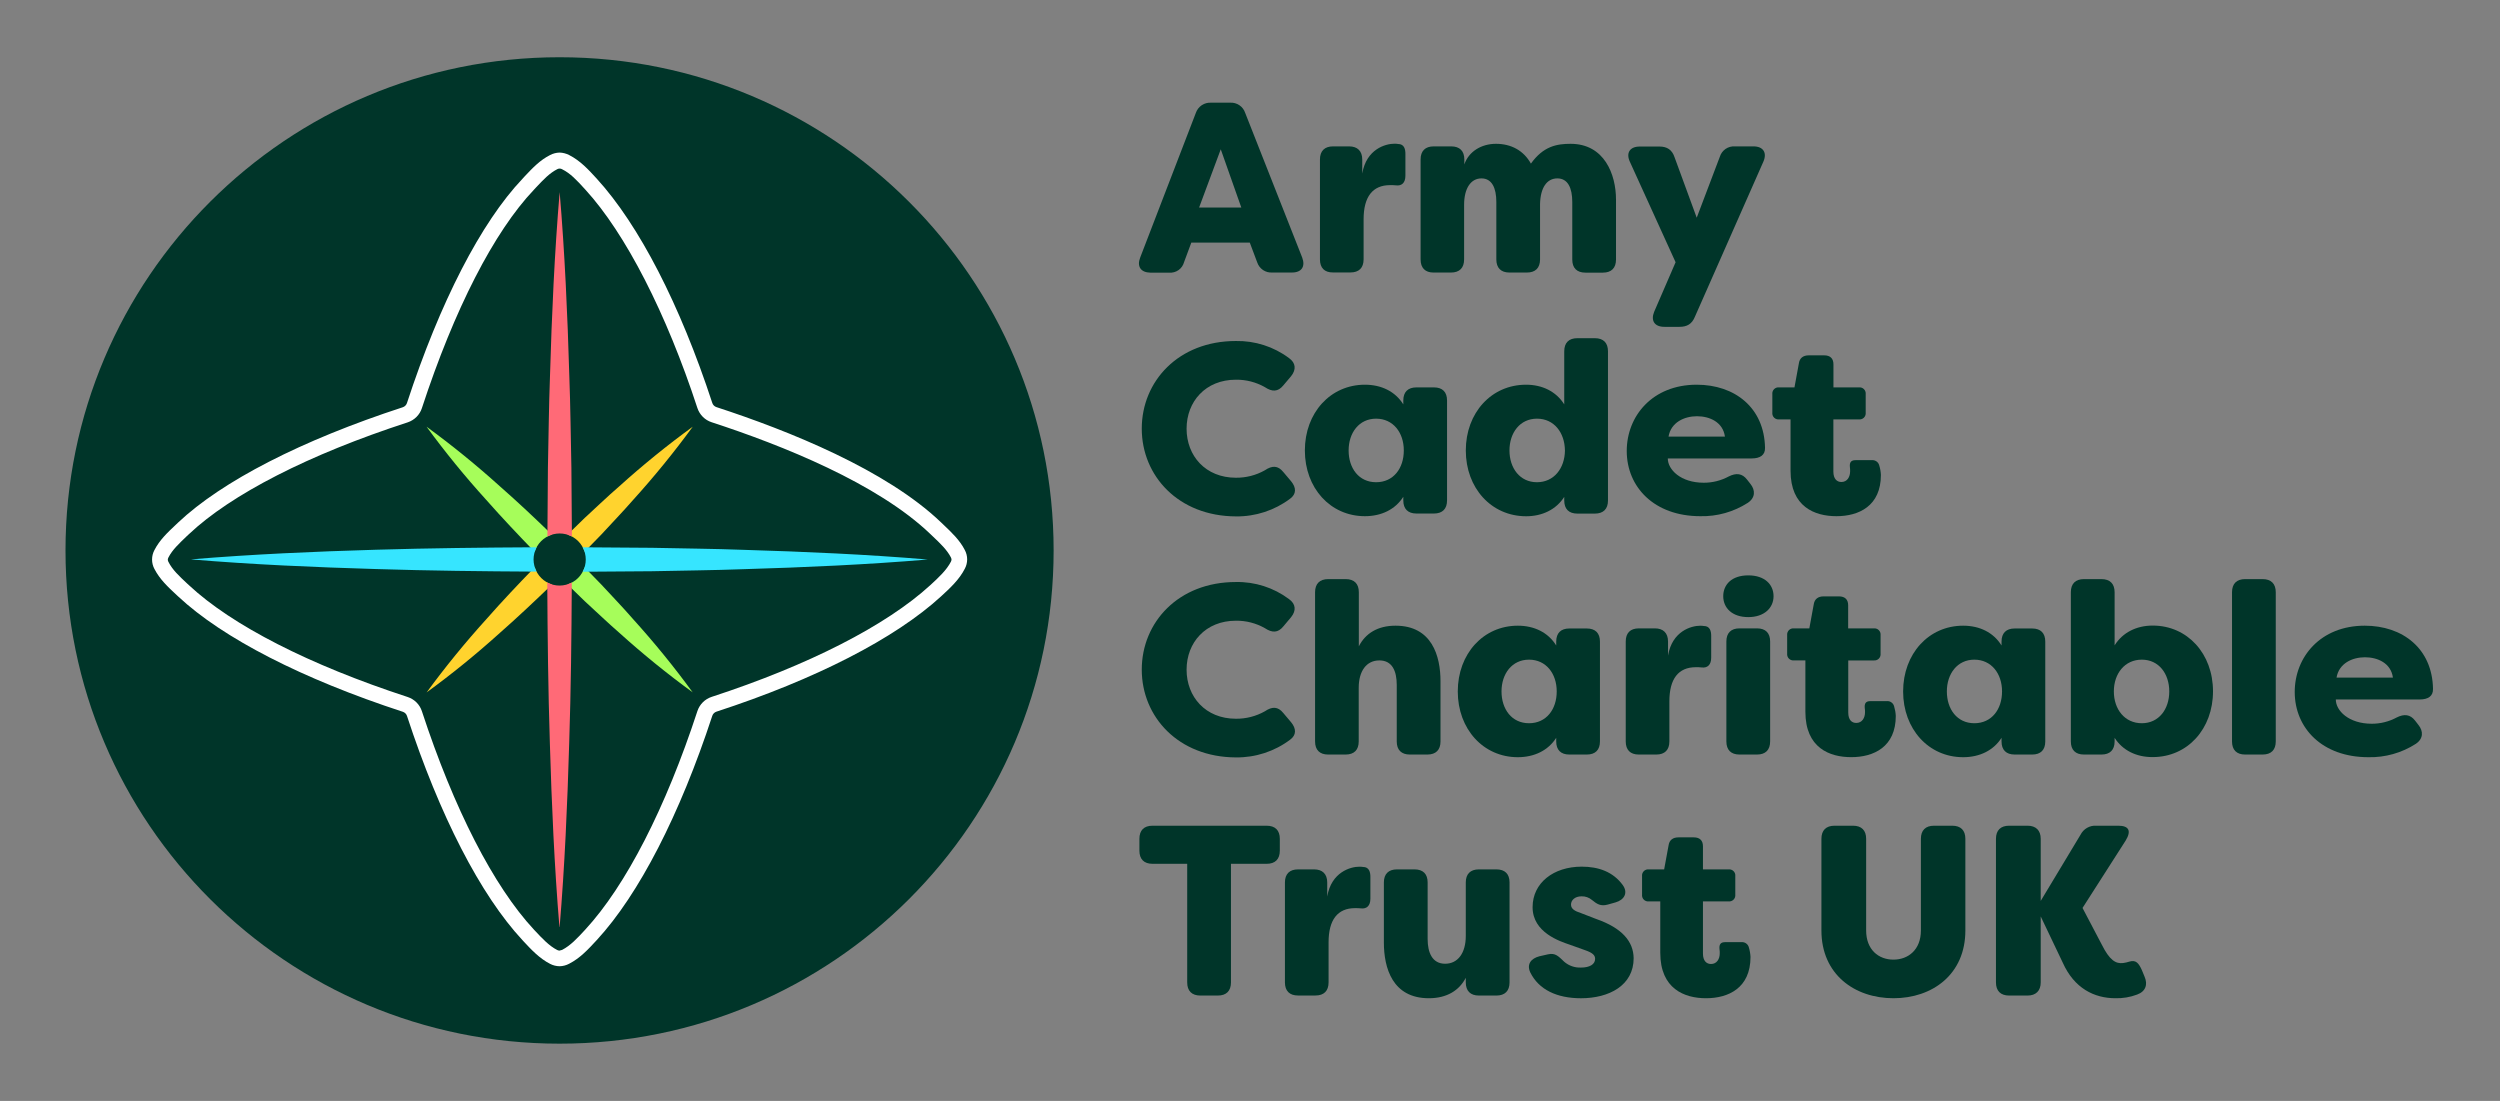
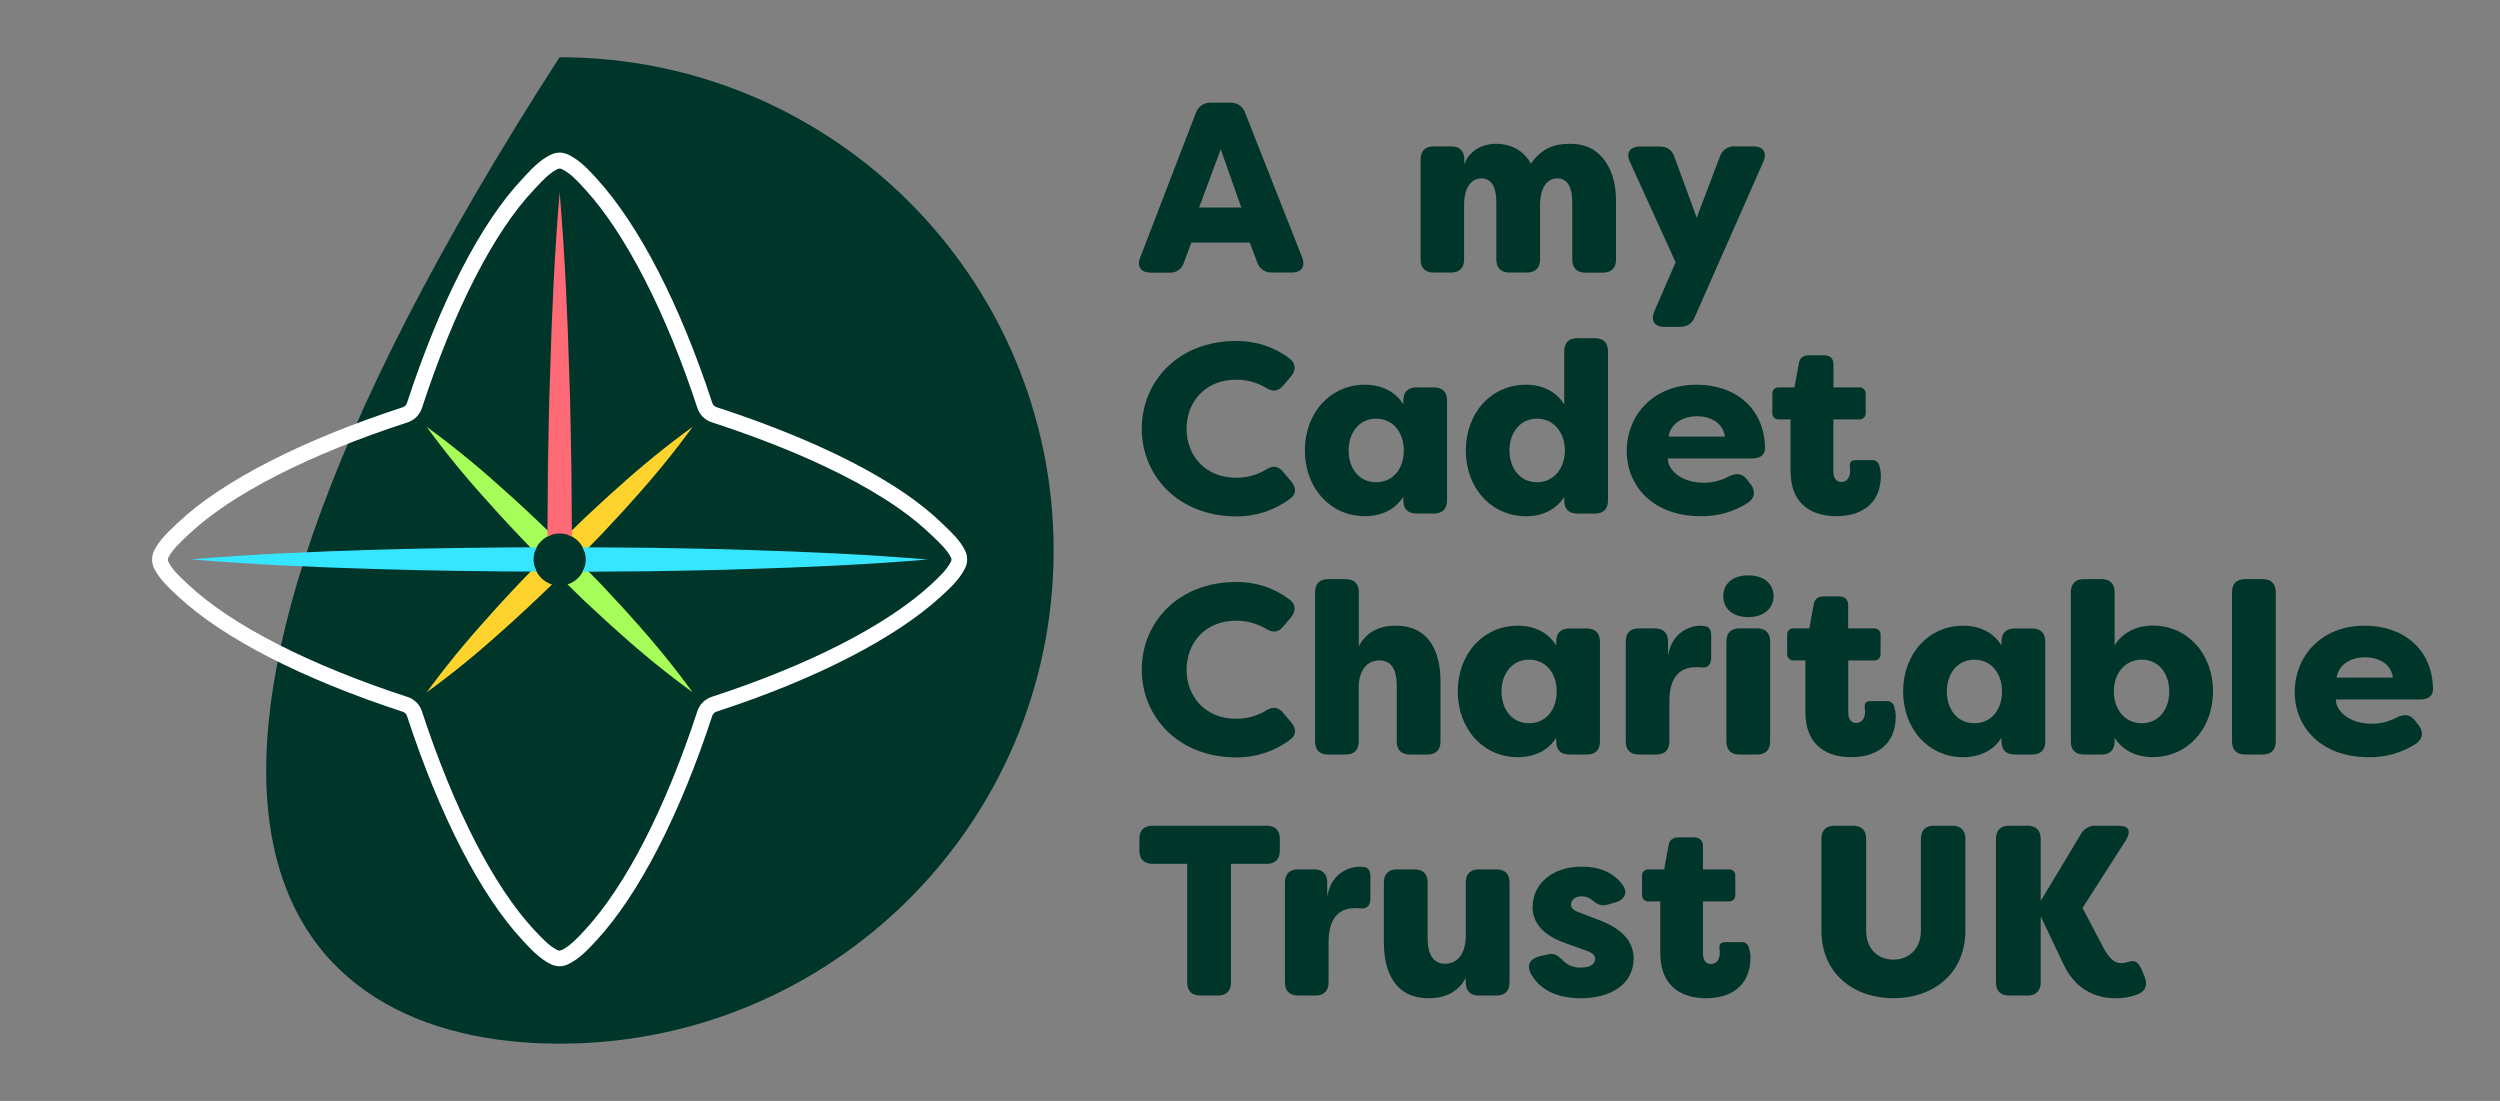
<svg xmlns="http://www.w3.org/2000/svg" width="109" height="48" viewBox="0 0 109 48" fill="none">
  <rect x="0" y="0" width="109" height="48" fill="#808080" stroke="none" />
-   <path d="M24.397 45.504C36.294 45.504 45.938 35.876 45.938 24C45.938 12.124 36.294 2.496 24.397 2.496C12.5 2.496 2.856 12.124 2.856 24C2.856 35.876 12.5 45.504 24.397 45.504Z" fill="#003529" />
+   <path d="M24.397 45.504C36.294 45.504 45.938 35.876 45.938 24C45.938 12.124 36.294 2.496 24.397 2.496C2.856 35.876 12.5 45.504 24.397 45.504Z" fill="#003529" />
  <path d="M23.314 24.732C22.596 25.471 21.887 26.22 21.203 26.998C20.281 28.016 19.412 29.082 18.6 30.19C19.711 29.38 20.778 28.512 21.798 27.591C22.573 26.909 23.323 26.201 24.067 25.484C23.89 25.429 23.729 25.332 23.598 25.201C23.467 25.07 23.369 24.909 23.314 24.732Z" fill="#FFD32E" />
  <path d="M27.003 21.201C26.484 21.648 25.994 22.124 25.49 22.585L24.744 23.311C24.918 23.366 25.077 23.462 25.207 23.592C25.336 23.721 25.433 23.88 25.488 24.054L26.215 23.309C26.677 22.805 27.153 22.315 27.602 21.799C28.525 20.78 29.393 19.714 30.203 18.605C29.092 19.413 28.023 20.28 27.003 21.201Z" fill="#FFD32E" />
  <path d="M24.063 23.31C23.323 22.592 22.573 21.885 21.794 21.202C20.774 20.281 19.707 19.414 18.597 18.604C19.408 19.713 20.277 20.778 21.201 21.796C21.884 22.57 22.592 23.318 23.311 24.061C23.366 23.885 23.463 23.724 23.594 23.593C23.725 23.462 23.886 23.365 24.063 23.31Z" fill="#A6FD5A" />
  <path d="M27.601 26.992C27.153 26.474 26.676 25.985 26.214 25.482L25.487 24.736C25.432 24.91 25.335 25.069 25.206 25.198C25.076 25.328 24.918 25.424 24.743 25.48L25.489 26.206C25.994 26.666 26.485 27.142 27.002 27.59C28.022 28.511 29.09 29.378 30.201 30.187C29.392 29.077 28.523 28.011 27.601 26.992Z" fill="#A6FD5A" />
  <path d="M24.405 42.128H24.397C24.254 42.126 24.113 42.091 23.986 42.025C23.52 41.788 23.162 41.402 22.814 41.029L22.78 40.991C20.955 39.032 19.167 35.559 17.744 31.213C17.73 31.171 17.706 31.133 17.675 31.102C17.644 31.071 17.605 31.048 17.564 31.034C13.192 29.607 9.711 27.822 7.769 26.006L7.705 25.947C7.309 25.578 6.968 25.259 6.732 24.805C6.665 24.679 6.63 24.538 6.63 24.395C6.63 24.253 6.665 24.112 6.732 23.986C6.959 23.543 7.306 23.216 7.674 22.871L7.765 22.784C9.677 20.979 13.156 19.192 17.562 17.756C17.604 17.742 17.642 17.718 17.673 17.687C17.704 17.656 17.728 17.618 17.742 17.577C19.184 13.169 20.974 9.696 22.78 7.795L22.877 7.688C23.234 7.31 23.542 6.985 23.983 6.76C24.111 6.693 24.254 6.656 24.399 6.652C24.544 6.657 24.686 6.694 24.815 6.76C25.304 7.009 25.653 7.391 26.023 7.795C27.86 9.809 29.651 13.281 31.056 17.57C31.07 17.612 31.093 17.65 31.125 17.682C31.156 17.713 31.194 17.736 31.236 17.75C34.384 18.777 38.64 20.484 41.034 22.78L41.154 22.895C41.495 23.219 41.846 23.551 42.065 23.98C42.133 24.105 42.168 24.246 42.168 24.389C42.168 24.532 42.133 24.672 42.065 24.798C41.82 25.278 41.417 25.646 41.029 26.003C39.03 27.837 35.552 29.621 31.235 31.029C31.194 31.043 31.156 31.066 31.125 31.097C31.093 31.128 31.07 31.166 31.056 31.208C29.642 35.522 27.854 38.998 26.022 40.984C25.644 41.394 25.291 41.776 24.815 42.019C24.689 42.087 24.549 42.124 24.405 42.128ZM24.399 41.444C24.436 41.438 24.472 41.429 24.507 41.416C24.873 41.228 25.171 40.907 25.515 40.534C27.288 38.611 29.024 35.228 30.407 31.002C30.455 30.858 30.536 30.727 30.643 30.62C30.75 30.513 30.881 30.432 31.024 30.385C35.25 29.006 38.64 27.274 40.569 25.506C40.928 25.176 41.269 24.859 41.458 24.493C41.474 24.463 41.484 24.431 41.486 24.397C41.484 24.363 41.474 24.33 41.458 24.3C41.291 23.976 40.998 23.696 40.685 23.4L40.563 23.283C38.261 21.076 34.106 19.414 31.026 18.409C30.881 18.362 30.75 18.281 30.643 18.174C30.536 18.067 30.455 17.936 30.407 17.792C29.053 13.654 27.274 10.181 25.519 8.265C25.126 7.833 24.871 7.561 24.506 7.378C24.475 7.36 24.441 7.35 24.405 7.35H24.397C24.361 7.35 24.327 7.359 24.296 7.377C23.96 7.55 23.716 7.808 23.377 8.167L23.278 8.274C21.541 10.102 19.806 13.484 18.394 17.797C18.347 17.941 18.266 18.071 18.159 18.178C18.052 18.285 17.921 18.366 17.777 18.414C13.465 19.816 10.078 21.552 8.238 23.289L8.145 23.375C7.809 23.699 7.517 23.967 7.344 24.305C7.328 24.335 7.318 24.368 7.316 24.401C7.318 24.436 7.327 24.469 7.344 24.5C7.522 24.847 7.795 25.101 8.172 25.454L8.237 25.513C10.107 27.262 13.495 28.993 17.776 30.39C17.921 30.438 18.051 30.518 18.159 30.625C18.266 30.732 18.347 30.863 18.394 31.007C19.787 35.26 21.523 38.644 23.28 40.532L23.315 40.569C23.639 40.914 23.94 41.24 24.296 41.421C24.329 41.436 24.363 41.445 24.399 41.449V41.444Z" fill="white" />
-   <path d="M24.401 25.531C24.213 25.532 24.027 25.486 23.861 25.397C23.873 27.733 23.899 30.069 23.974 32.408C24.053 35.078 24.169 37.748 24.391 40.418H24.4C24.623 37.748 24.738 35.078 24.817 32.408C24.893 30.072 24.919 27.736 24.93 25.397C24.768 25.484 24.586 25.53 24.401 25.531Z" fill="#FF6A77" />
  <path d="M24.401 23.259C24.587 23.259 24.77 23.305 24.935 23.392L24.913 20.39C24.883 19.054 24.873 17.719 24.822 16.385C24.744 13.714 24.626 11.044 24.401 8.375C24.176 11.044 24.058 13.714 23.98 16.385C23.929 17.719 23.919 19.054 23.889 20.39L23.867 23.392C24.032 23.305 24.215 23.259 24.401 23.259Z" fill="#FF6A77" />
  <path d="M32.425 23.973C31.089 23.923 29.751 23.914 28.413 23.884L25.406 23.862C25.494 24.026 25.539 24.209 25.539 24.395C25.539 24.581 25.494 24.764 25.406 24.928L28.413 24.906C29.751 24.876 31.089 24.866 32.425 24.816C35.101 24.737 37.775 24.619 40.449 24.395C37.775 24.17 35.101 24.054 32.425 23.973Z" fill="#36E5FF" />
  <path d="M23.263 24.395C23.263 24.209 23.309 24.025 23.397 23.861C21.057 23.873 18.716 23.899 16.374 23.969C13.699 24.047 11.024 24.164 8.35 24.386V24.392C11.024 24.615 13.699 24.731 16.374 24.81C18.713 24.884 21.054 24.91 23.397 24.923C23.31 24.761 23.264 24.579 23.263 24.395Z" fill="#36E5FF" />
  <path d="M49.713 11.227L52.139 4.922C52.186 4.785 52.276 4.667 52.398 4.586C52.519 4.506 52.663 4.468 52.808 4.477H53.633C53.776 4.468 53.919 4.507 54.038 4.588C54.157 4.668 54.245 4.786 54.29 4.922L56.775 11.227C56.923 11.618 56.754 11.882 56.329 11.882H55.471C55.328 11.892 55.186 11.853 55.067 11.773C54.948 11.693 54.859 11.575 54.814 11.439L54.49 10.576H51.942L51.624 11.433C51.587 11.572 51.501 11.694 51.383 11.777C51.264 11.86 51.12 11.899 50.976 11.888H50.16C49.738 11.882 49.559 11.618 49.713 11.227ZM54.121 9.048L53.225 6.509L52.281 9.048H54.121Z" fill="#003529" />
-   <path d="M57.55 11.311V6.953C57.55 6.583 57.751 6.382 58.122 6.382H58.821C59.182 6.382 59.394 6.583 59.394 6.953V7.567C59.574 6.499 60.41 6.266 60.792 6.266C60.845 6.264 60.899 6.268 60.952 6.277C61.227 6.277 61.276 6.509 61.276 6.708V7.658C61.276 7.982 61.106 8.114 60.862 8.081C60.778 8.073 60.693 8.07 60.608 8.072C59.845 8.072 59.453 8.58 59.453 9.563V11.307C59.453 11.679 59.251 11.879 58.88 11.879H58.118C57.751 11.883 57.55 11.682 57.55 11.311Z" fill="#003529" />
  <path d="M61.938 11.311V6.953C61.938 6.583 62.139 6.382 62.51 6.382H63.272C63.643 6.382 63.845 6.583 63.845 6.953V7.169C64.035 6.608 64.586 6.27 65.223 6.27C65.891 6.27 66.431 6.566 66.748 7.133C67.289 6.378 67.871 6.27 68.477 6.27C69.95 6.27 70.458 7.602 70.458 8.703V11.315C70.458 11.686 70.257 11.887 69.886 11.887H69.123C68.752 11.887 68.551 11.686 68.551 11.315V8.804C68.551 8.201 68.361 7.778 67.902 7.778C67.444 7.778 67.161 8.181 67.146 8.9V11.311C67.146 11.682 66.944 11.883 66.573 11.883H65.813C65.442 11.883 65.24 11.682 65.24 11.311V8.804C65.24 8.201 65.05 7.778 64.592 7.778C64.134 7.778 63.835 8.201 63.835 8.931V11.311C63.835 11.682 63.633 11.883 63.263 11.883H62.5C62.139 11.883 61.938 11.682 61.938 11.311Z" fill="#003529" />
  <path d="M72.123 13.591L73.056 11.434L71.063 7.054C70.883 6.664 71.063 6.389 71.495 6.389H72.353C72.692 6.389 72.904 6.537 73.01 6.854L73.977 9.492L74.984 6.836C75.026 6.697 75.115 6.576 75.235 6.493C75.355 6.411 75.5 6.372 75.646 6.382H76.451C76.874 6.382 77.055 6.657 76.883 7.048L73.894 13.819C73.768 14.125 73.556 14.25 73.227 14.25H72.57C72.133 14.252 71.964 13.977 72.123 13.591Z" fill="#003529" />
  <path d="M49.781 18.688C49.781 16.624 51.38 14.868 53.882 14.868C54.714 14.852 55.529 15.112 56.196 15.609C56.503 15.825 56.52 16.117 56.291 16.403L55.952 16.804C55.719 17.09 55.465 17.09 55.147 16.879C54.763 16.661 54.328 16.55 53.886 16.555C52.561 16.555 51.735 17.508 51.735 18.692C51.735 19.876 52.561 20.829 53.886 20.829C54.328 20.833 54.762 20.722 55.147 20.505C55.465 20.29 55.719 20.29 55.952 20.58L56.291 20.982C56.525 21.267 56.525 21.542 56.249 21.744C55.569 22.254 54.737 22.526 53.886 22.515C51.38 22.506 49.781 20.75 49.781 18.688Z" fill="#003529" />
  <path d="M56.892 19.64C56.892 18.001 58.005 16.773 59.51 16.773C60.231 16.773 60.835 17.07 61.184 17.631V17.46C61.184 17.09 61.386 16.89 61.757 16.89H62.519C62.89 16.89 63.091 17.09 63.091 17.46V21.819C63.091 22.189 62.89 22.39 62.519 22.39H61.757C61.386 22.39 61.184 22.189 61.184 21.819V21.66C60.835 22.211 60.231 22.506 59.51 22.506C58.005 22.506 56.892 21.28 56.892 19.64ZM61.206 19.64C61.206 18.857 60.739 18.254 59.998 18.254C59.256 18.254 58.8 18.868 58.8 19.64C58.8 20.412 59.244 21.025 59.998 21.025C60.751 21.025 61.206 20.423 61.206 19.64Z" fill="#003529" />
  <path d="M63.909 19.64C63.909 18 65.022 16.773 66.537 16.773C67.246 16.773 67.85 17.07 68.201 17.631V15.317C68.201 14.946 68.401 14.745 68.772 14.745H69.535C69.907 14.745 70.108 14.946 70.108 15.317V21.822C70.108 22.192 69.907 22.393 69.535 22.393H68.772C68.401 22.393 68.201 22.192 68.201 21.822V21.664C67.85 22.214 67.246 22.509 66.537 22.509C65.022 22.506 63.909 21.28 63.909 19.64ZM68.231 19.64C68.221 18.857 67.754 18.254 67.012 18.254C66.27 18.254 65.813 18.868 65.813 19.64C65.813 20.412 66.269 21.025 67.01 21.025C67.751 21.025 68.222 20.423 68.232 19.64H68.231Z" fill="#003529" />
  <path d="M70.926 19.662C70.926 18.138 72.048 16.773 73.977 16.773C75.63 16.773 76.923 17.768 76.955 19.524C76.966 19.847 76.732 19.988 76.373 19.988H72.716C72.716 20.475 73.278 21.047 74.284 21.047C74.665 21.048 75.041 20.953 75.376 20.772C75.694 20.613 75.959 20.634 76.171 20.91L76.319 21.099C76.541 21.375 76.535 21.703 76.202 21.925C75.586 22.32 74.865 22.523 74.133 22.506C72.123 22.506 70.926 21.236 70.926 19.662ZM75.207 19.037C75.121 18.402 74.539 18.148 73.988 18.148C73.437 18.148 72.853 18.413 72.748 19.037H75.207Z" fill="#003529" />
  <path d="M78.068 20.528V18.285H77.57C77.53 18.29 77.489 18.285 77.451 18.272C77.413 18.259 77.379 18.238 77.35 18.209C77.322 18.181 77.3 18.146 77.287 18.108C77.273 18.07 77.269 18.03 77.274 17.99V17.186C77.269 17.146 77.274 17.106 77.287 17.068C77.3 17.03 77.322 16.995 77.35 16.967C77.379 16.938 77.413 16.916 77.451 16.903C77.489 16.89 77.53 16.885 77.57 16.89H78.239L78.429 15.853C78.46 15.609 78.62 15.493 78.861 15.493H79.535C79.8 15.493 79.938 15.631 79.938 15.884V16.89H81.048C81.088 16.885 81.129 16.89 81.167 16.903C81.205 16.916 81.239 16.938 81.268 16.967C81.296 16.995 81.318 17.03 81.331 17.068C81.344 17.106 81.349 17.146 81.344 17.186V17.99C81.349 18.03 81.344 18.07 81.331 18.108C81.318 18.146 81.296 18.181 81.268 18.209C81.239 18.238 81.205 18.259 81.167 18.272C81.129 18.285 81.088 18.29 81.048 18.285H79.935V20.56C79.935 20.884 80.094 21.015 80.284 21.015C80.539 21.015 80.665 20.793 80.665 20.549C80.667 20.489 80.664 20.43 80.656 20.37C80.634 20.169 80.698 20.063 80.899 20.063H81.609C81.68 20.056 81.752 20.074 81.812 20.115C81.871 20.155 81.914 20.216 81.933 20.285C81.975 20.422 82.001 20.564 82.007 20.708C82.007 22.063 81.044 22.506 80.068 22.506C79.117 22.506 78.068 22.094 78.068 20.528Z" fill="#003529" />
  <path d="M49.781 29.195C49.781 27.132 51.38 25.376 53.882 25.376C54.714 25.359 55.529 25.62 56.196 26.117C56.503 26.333 56.52 26.625 56.291 26.91L55.952 27.313C55.719 27.598 55.465 27.598 55.147 27.387C54.763 27.169 54.328 27.058 53.886 27.063C52.561 27.063 51.735 28.016 51.735 29.199C51.735 30.382 52.561 31.337 53.886 31.337C54.328 31.341 54.762 31.23 55.147 31.013C55.465 30.798 55.719 30.798 55.952 31.088L56.291 31.489C56.525 31.775 56.525 32.05 56.249 32.251C55.569 32.762 54.738 33.033 53.886 33.023C51.38 33.014 49.781 31.258 49.781 29.195Z" fill="#003529" />
  <path d="M57.337 32.327V25.822C57.337 25.451 57.539 25.249 57.91 25.249H58.673C59.044 25.249 59.245 25.451 59.245 25.822V28.18C59.531 27.62 60.061 27.28 60.846 27.28C62.434 27.28 62.806 28.603 62.806 29.703V32.327C62.806 32.697 62.604 32.898 62.233 32.898H61.47C61.1 32.898 60.898 32.697 60.898 32.327V29.862C60.898 29.269 60.708 28.794 60.141 28.794C59.575 28.794 59.24 29.259 59.24 29.989V32.327C59.24 32.697 59.039 32.898 58.669 32.898H57.906C57.539 32.899 57.337 32.697 57.337 32.327Z" fill="#003529" />
  <path d="M63.559 30.147C63.559 28.508 64.672 27.28 66.177 27.28C66.897 27.28 67.501 27.577 67.851 28.143V27.974C67.851 27.604 68.052 27.402 68.422 27.402H69.186C69.557 27.402 69.758 27.604 69.758 27.974V32.327C69.758 32.697 69.557 32.898 69.186 32.898H68.422C68.052 32.898 67.851 32.697 67.851 32.327V32.169C67.501 32.719 66.897 33.014 66.177 33.014C64.672 33.014 63.559 31.787 63.559 30.147ZM67.873 30.147C67.873 29.365 67.406 28.761 66.665 28.761C65.923 28.761 65.466 29.376 65.466 30.147C65.466 30.918 65.911 31.533 66.665 31.533C67.418 31.533 67.873 30.93 67.873 30.147Z" fill="#003529" />
  <path d="M70.882 32.327V27.968C70.882 27.598 71.083 27.397 71.454 27.397H72.154C72.515 27.397 72.726 27.598 72.726 27.968V28.584C72.906 27.515 73.743 27.282 74.125 27.282C74.178 27.281 74.231 27.285 74.284 27.293C74.559 27.293 74.608 27.526 74.608 27.724V28.677C74.608 28.994 74.438 29.132 74.195 29.101C74.111 29.092 74.025 29.088 73.94 29.09C73.177 29.09 72.785 29.597 72.785 30.581V32.327C72.785 32.697 72.584 32.898 72.213 32.898H71.45C71.083 32.899 70.882 32.697 70.882 32.327Z" fill="#003529" />
  <path d="M75.133 25.995C75.133 25.487 75.504 25.086 76.225 25.086C76.945 25.086 77.327 25.487 77.327 25.995C77.327 26.503 76.924 26.906 76.225 26.906C75.525 26.906 75.133 26.509 75.133 25.995ZM75.27 32.333V27.968C75.27 27.598 75.472 27.397 75.842 27.397H76.606C76.977 27.397 77.178 27.598 77.178 27.968V32.327C77.178 32.697 76.977 32.898 76.606 32.898H75.842C75.472 32.899 75.27 32.697 75.27 32.327V32.333Z" fill="#003529" />
  <path d="M78.715 31.036V28.794H78.217C78.177 28.798 78.137 28.794 78.099 28.78C78.061 28.767 78.026 28.746 77.997 28.717C77.969 28.689 77.947 28.654 77.934 28.616C77.92 28.578 77.916 28.538 77.92 28.498V27.693C77.916 27.653 77.921 27.613 77.934 27.575C77.948 27.537 77.969 27.503 77.998 27.474C78.026 27.446 78.061 27.424 78.099 27.411C78.137 27.398 78.177 27.393 78.217 27.398H78.887L79.077 26.361C79.11 26.118 79.269 26.002 79.51 26.002H80.177C80.442 26.002 80.58 26.14 80.58 26.393V27.398H81.697C81.737 27.393 81.777 27.398 81.815 27.411C81.853 27.424 81.888 27.446 81.916 27.475C81.945 27.503 81.966 27.538 81.98 27.576C81.993 27.614 81.997 27.654 81.993 27.694V28.499C81.997 28.539 81.993 28.579 81.979 28.617C81.966 28.655 81.944 28.689 81.916 28.718C81.887 28.746 81.853 28.768 81.815 28.781C81.777 28.794 81.737 28.799 81.697 28.795H80.584V31.065C80.584 31.394 80.742 31.52 80.933 31.52C81.188 31.52 81.315 31.298 81.315 31.055C81.317 30.995 81.313 30.935 81.304 30.875C81.283 30.674 81.346 30.569 81.547 30.569H82.257C82.329 30.561 82.401 30.579 82.46 30.62C82.52 30.66 82.563 30.721 82.582 30.79C82.624 30.928 82.649 31.07 82.656 31.214C82.656 32.568 81.692 33.012 80.716 33.012C79.765 33.014 78.715 32.602 78.715 31.036Z" fill="#003529" />
  <path d="M82.976 30.147C82.976 28.508 84.088 27.28 85.594 27.28C86.313 27.28 86.917 27.577 87.267 28.143V27.974C87.267 27.604 87.468 27.402 87.839 27.402H88.602C88.974 27.402 89.174 27.604 89.174 27.974V32.327C89.174 32.697 88.974 32.898 88.602 32.898H87.839C87.468 32.898 87.267 32.697 87.267 32.327V32.169C86.917 32.719 86.313 33.014 85.594 33.014C84.088 33.014 82.976 31.787 82.976 30.147ZM87.289 30.147C87.289 29.365 86.822 28.761 86.081 28.761C85.34 28.761 84.883 29.376 84.883 30.147C84.883 30.918 85.328 31.533 86.081 31.533C86.834 31.533 87.289 30.93 87.289 30.147Z" fill="#003529" />
  <path d="M92.197 32.169V32.327C92.197 32.697 91.995 32.898 91.624 32.898H90.861C90.49 32.898 90.289 32.697 90.289 32.327V25.822C90.289 25.451 90.49 25.249 90.861 25.249H91.624C91.995 25.249 92.197 25.451 92.197 25.822V28.138C92.546 27.577 93.15 27.275 93.86 27.275C95.372 27.275 96.487 28.502 96.487 30.142C96.487 31.781 95.376 33.009 93.86 33.009C93.15 33.014 92.546 32.719 92.197 32.169ZM94.58 30.147C94.58 29.376 94.126 28.761 93.383 28.761C92.641 28.761 92.164 29.365 92.164 30.147C92.164 30.929 92.641 31.533 93.383 31.533C94.126 31.533 94.58 30.921 94.58 30.147Z" fill="#003529" />
  <path d="M97.316 32.327V25.822C97.316 25.451 97.517 25.249 97.888 25.249H98.65C99.021 25.249 99.223 25.451 99.223 25.822V32.327C99.223 32.697 99.021 32.898 98.65 32.898H97.888C97.517 32.899 97.316 32.697 97.316 32.327Z" fill="#003529" />
  <path d="M100.05 30.169C100.05 28.645 101.174 27.28 103.102 27.28C104.755 27.28 106.048 28.275 106.079 30.031C106.09 30.354 105.863 30.497 105.497 30.497H101.841C101.841 30.983 102.402 31.555 103.409 31.555C103.79 31.556 104.165 31.461 104.5 31.28C104.818 31.121 105.084 31.142 105.296 31.417L105.444 31.608C105.666 31.883 105.66 32.211 105.327 32.433C104.712 32.828 103.992 33.03 103.261 33.014C101.247 33.014 100.05 31.745 100.05 30.169ZM104.331 29.544C104.247 28.91 103.663 28.657 103.112 28.657C102.561 28.657 101.979 28.92 101.873 29.544H104.331Z" fill="#003529" />
  <path d="M55.8 36.572V37.09C55.8 37.459 55.599 37.662 55.228 37.662H53.67V42.834C53.67 43.204 53.469 43.406 53.098 43.406H52.335C51.964 43.406 51.762 43.204 51.762 42.834V37.662H50.249C49.879 37.662 49.678 37.459 49.678 37.09V36.572C49.678 36.202 49.879 36.001 50.249 36.001H55.224C55.599 36.001 55.8 36.202 55.8 36.572Z" fill="#003529" />
  <path d="M56.023 42.834V38.475C56.023 38.105 56.225 37.905 56.596 37.905H57.295C57.656 37.905 57.867 38.105 57.867 38.475V39.089C58.047 38.021 58.885 37.788 59.266 37.788C59.319 37.787 59.372 37.791 59.425 37.799C59.7 37.799 59.749 38.032 59.749 38.231V39.183C59.749 39.5 59.579 39.637 59.336 39.605C59.252 39.597 59.166 39.594 59.081 39.595C58.318 39.595 57.926 40.103 57.926 41.087V42.832C57.926 43.202 57.725 43.404 57.355 43.404H56.596C56.225 43.406 56.023 43.204 56.023 42.834Z" fill="#003529" />
  <path d="M60.337 41.097V38.475C60.337 38.105 60.539 37.905 60.91 37.905H61.672C62.044 37.905 62.245 38.105 62.245 38.475V40.94C62.245 41.533 62.446 42.019 63.008 42.019C63.57 42.019 63.908 41.542 63.908 40.813V38.475C63.908 38.105 64.11 37.905 64.481 37.905H65.243C65.615 37.905 65.816 38.105 65.816 38.475V42.834C65.816 43.204 65.615 43.406 65.243 43.406H64.481C64.11 43.406 63.908 43.204 63.908 42.834V42.633C63.623 43.183 63.083 43.523 62.298 43.523C60.709 43.523 60.337 42.199 60.337 41.097Z" fill="#003529" />
  <path d="M66.717 42.391C66.558 42.041 66.75 41.788 67.12 41.693L67.491 41.609C67.815 41.535 67.947 41.693 68.201 41.933C68.403 42.108 68.665 42.198 68.932 42.186C69.303 42.186 69.547 42.049 69.547 41.806C69.547 41.648 69.439 41.541 69.102 41.425L68.454 41.193C68.022 41.045 66.821 40.663 66.821 39.553C66.821 38.495 67.733 37.786 68.962 37.786C69.693 37.786 70.329 38.008 70.753 38.59C70.996 38.928 70.817 39.237 70.435 39.345L70.096 39.44C69.789 39.524 69.629 39.418 69.408 39.238C69.281 39.13 69.118 39.074 68.952 39.08C68.665 39.08 68.496 39.249 68.496 39.44C68.496 39.631 68.665 39.725 68.928 39.81L69.585 40.064C70.74 40.466 71.217 41.058 71.227 41.777C71.227 42.964 70.158 43.524 68.928 43.524C67.883 43.523 67.088 43.151 66.717 42.391Z" fill="#003529" />
  <path d="M72.388 41.543V39.302H71.89C71.85 39.306 71.809 39.302 71.771 39.288C71.733 39.275 71.698 39.253 71.67 39.225C71.641 39.196 71.62 39.162 71.607 39.124C71.593 39.086 71.589 39.045 71.594 39.005V38.2C71.589 38.161 71.594 38.12 71.607 38.082C71.62 38.044 71.642 38.01 71.67 37.982C71.699 37.953 71.733 37.932 71.771 37.918C71.809 37.905 71.85 37.901 71.89 37.905H72.557L72.748 36.868C72.78 36.625 72.939 36.509 73.18 36.509H73.847C74.112 36.509 74.249 36.646 74.249 36.9V37.905H75.362C75.402 37.9 75.443 37.905 75.481 37.918C75.519 37.931 75.554 37.953 75.582 37.981C75.611 38.01 75.633 38.044 75.646 38.082C75.659 38.12 75.664 38.16 75.659 38.2V39.005C75.664 39.045 75.659 39.086 75.646 39.124C75.633 39.162 75.611 39.196 75.582 39.225C75.554 39.253 75.519 39.275 75.481 39.288C75.443 39.302 75.403 39.306 75.362 39.302H74.249V41.576C74.249 41.899 74.408 42.03 74.6 42.03C74.853 42.03 74.981 41.814 74.981 41.565C74.983 41.505 74.979 41.444 74.97 41.385C74.949 41.184 75.012 41.078 75.214 41.078H75.924C75.996 41.071 76.068 41.089 76.127 41.13C76.187 41.171 76.23 41.231 76.248 41.3C76.291 41.438 76.315 41.58 76.322 41.723C76.322 43.078 75.358 43.523 74.383 43.523C73.437 43.523 72.388 43.109 72.388 41.543Z" fill="#003529" />
  <path d="M79.414 40.57V36.572C79.414 36.202 79.615 36.001 79.987 36.001H80.792C81.162 36.001 81.364 36.202 81.364 36.572V40.57C81.364 41.406 81.905 41.84 82.553 41.84C83.201 41.84 83.751 41.408 83.751 40.57V36.572C83.751 36.202 83.952 36.001 84.323 36.001H85.117C85.489 36.001 85.69 36.202 85.69 36.572V40.57C85.69 42.486 84.248 43.523 82.556 43.523C80.864 43.523 79.414 42.486 79.414 40.57Z" fill="#003529" />
  <path d="M89.939 41.978L88.975 39.956V42.834C88.975 43.204 88.759 43.406 88.402 43.406H87.597C87.227 43.406 87.024 43.204 87.024 42.834V36.572C87.024 36.202 87.227 36.001 87.597 36.001H88.402C88.763 36.001 88.975 36.202 88.975 36.572V39.28L90.712 36.393C90.776 36.267 90.875 36.163 90.998 36.093C91.12 36.023 91.261 35.991 91.402 36.001H92.355C92.821 36.001 92.938 36.222 92.679 36.648L90.798 39.587L91.637 41.184C91.976 41.861 92.241 42.03 92.571 41.988C92.664 41.975 92.756 41.954 92.845 41.925C93.132 41.84 93.248 41.998 93.385 42.295L93.502 42.58C93.651 42.919 93.555 43.227 93.178 43.363C92.877 43.477 92.556 43.531 92.235 43.523C91.305 43.523 90.437 43.088 89.939 41.978Z" fill="#003529" />
</svg>